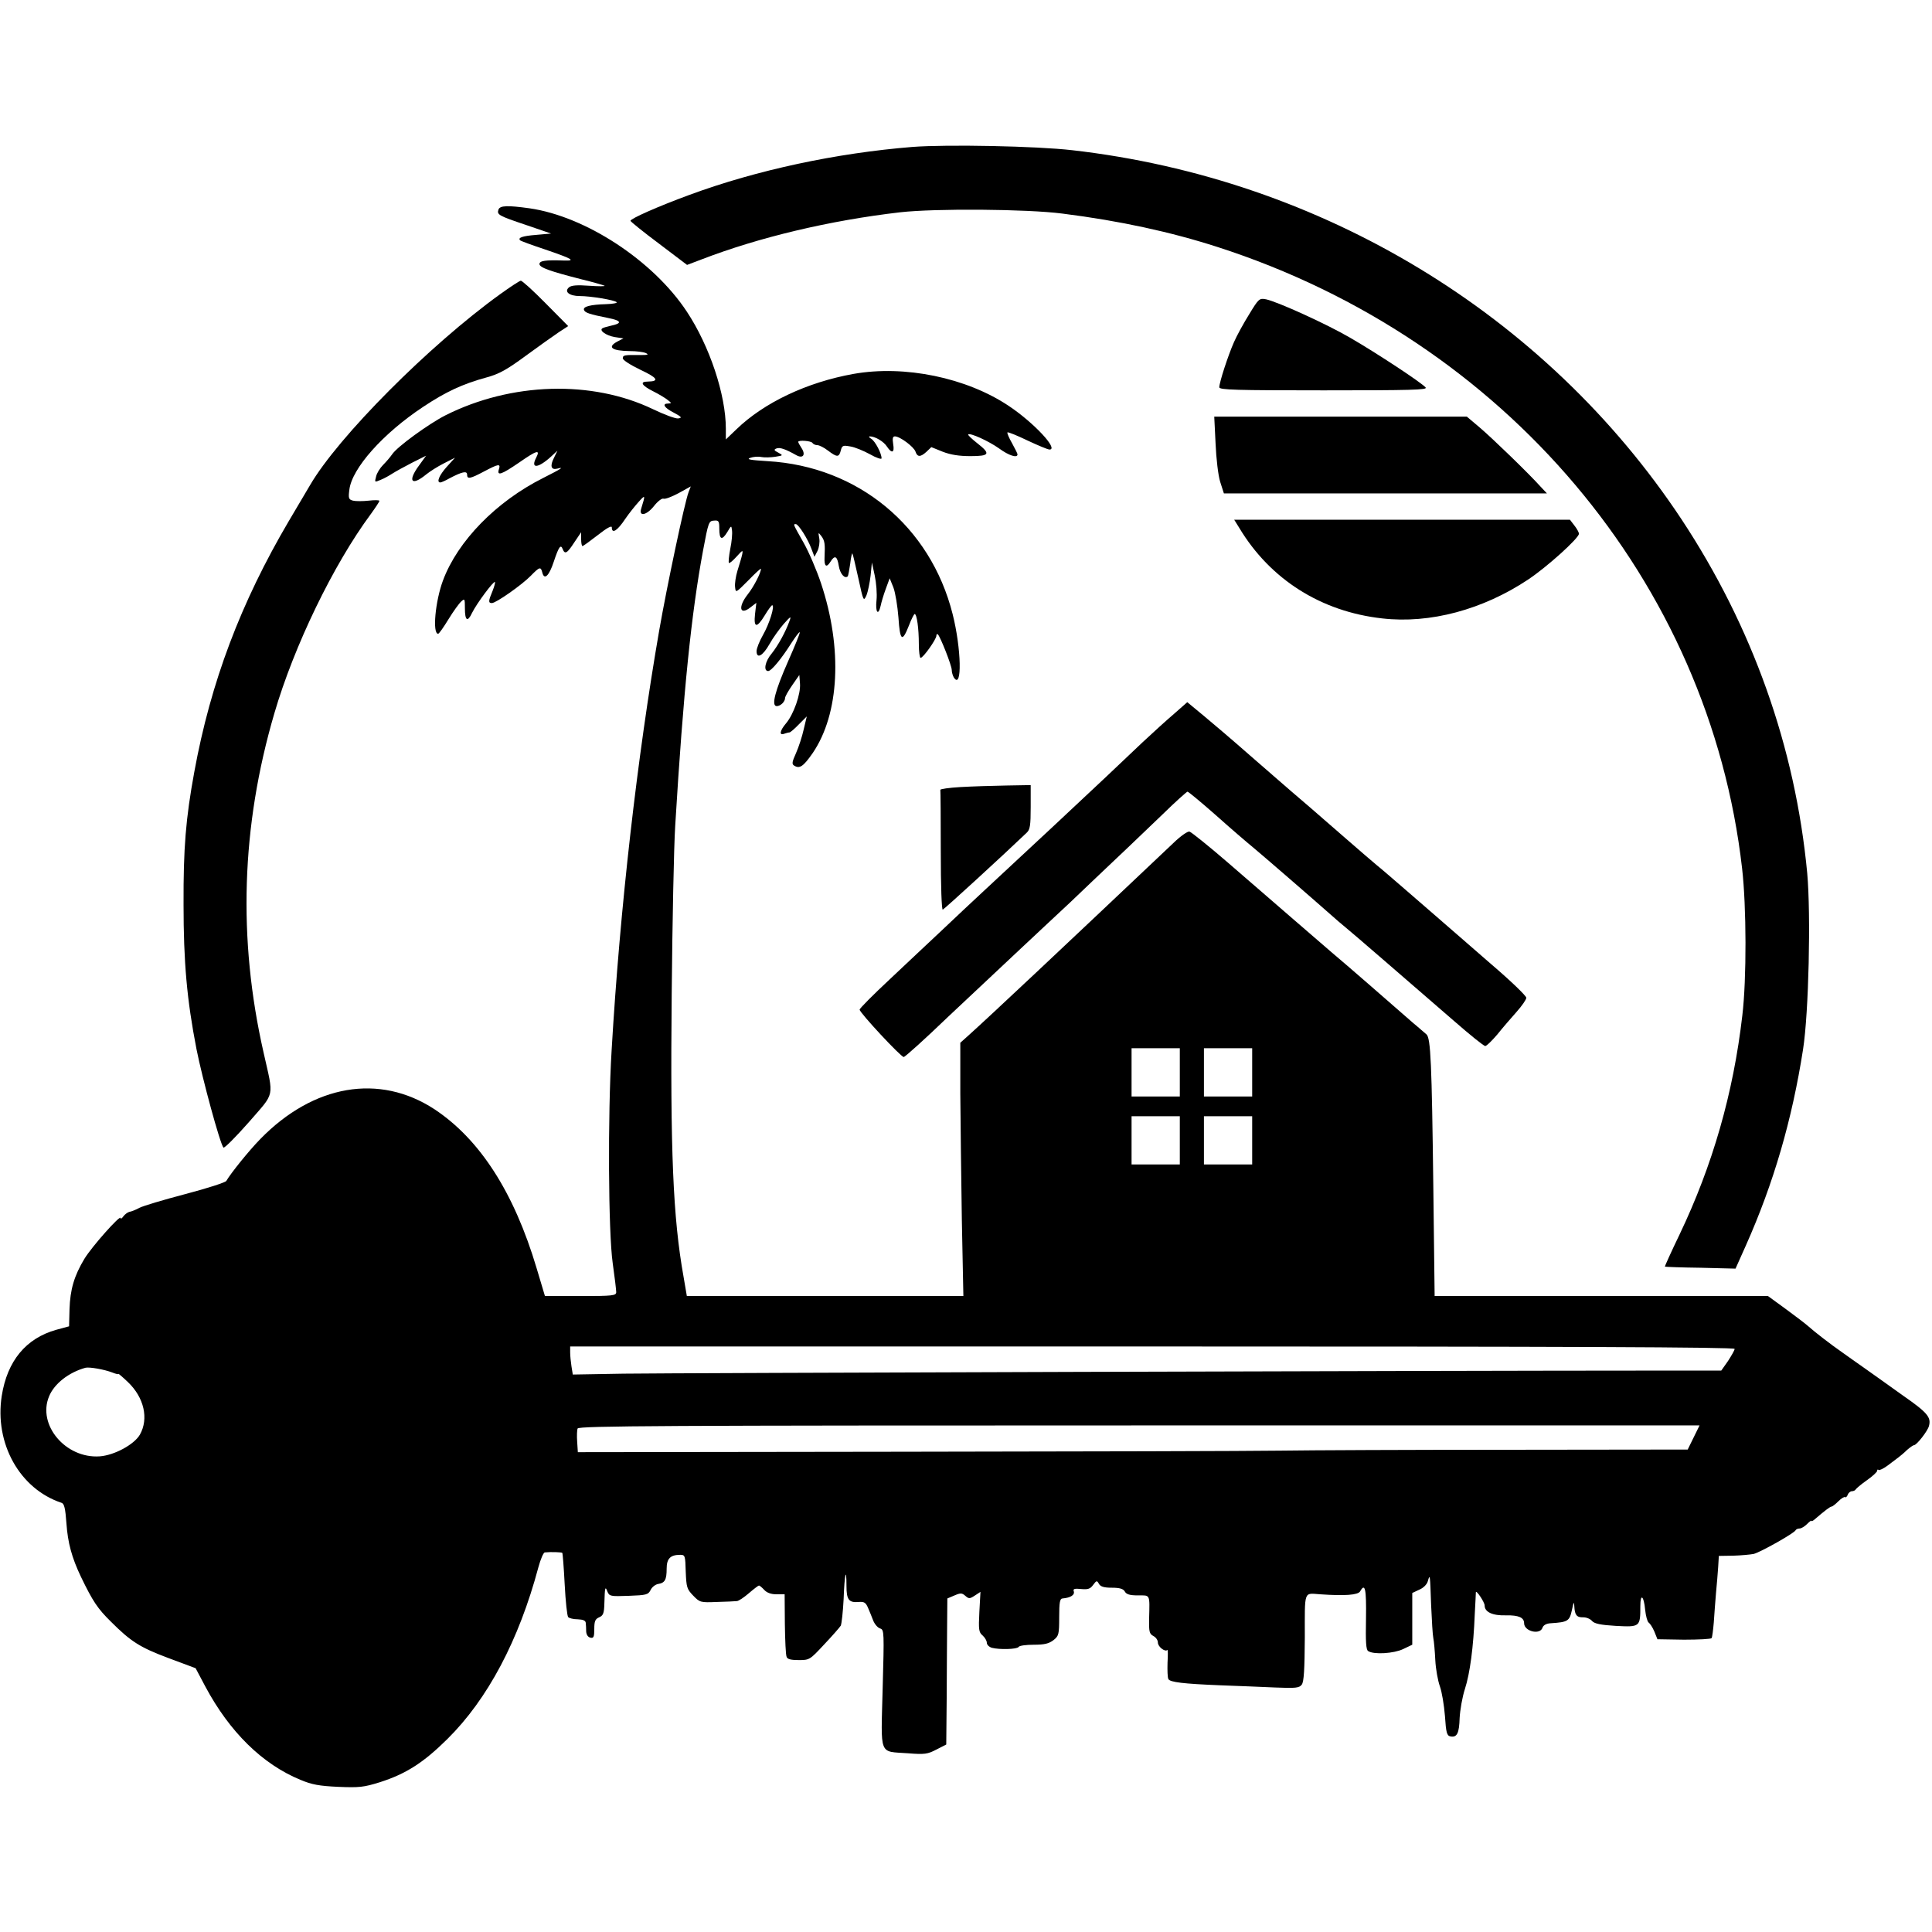
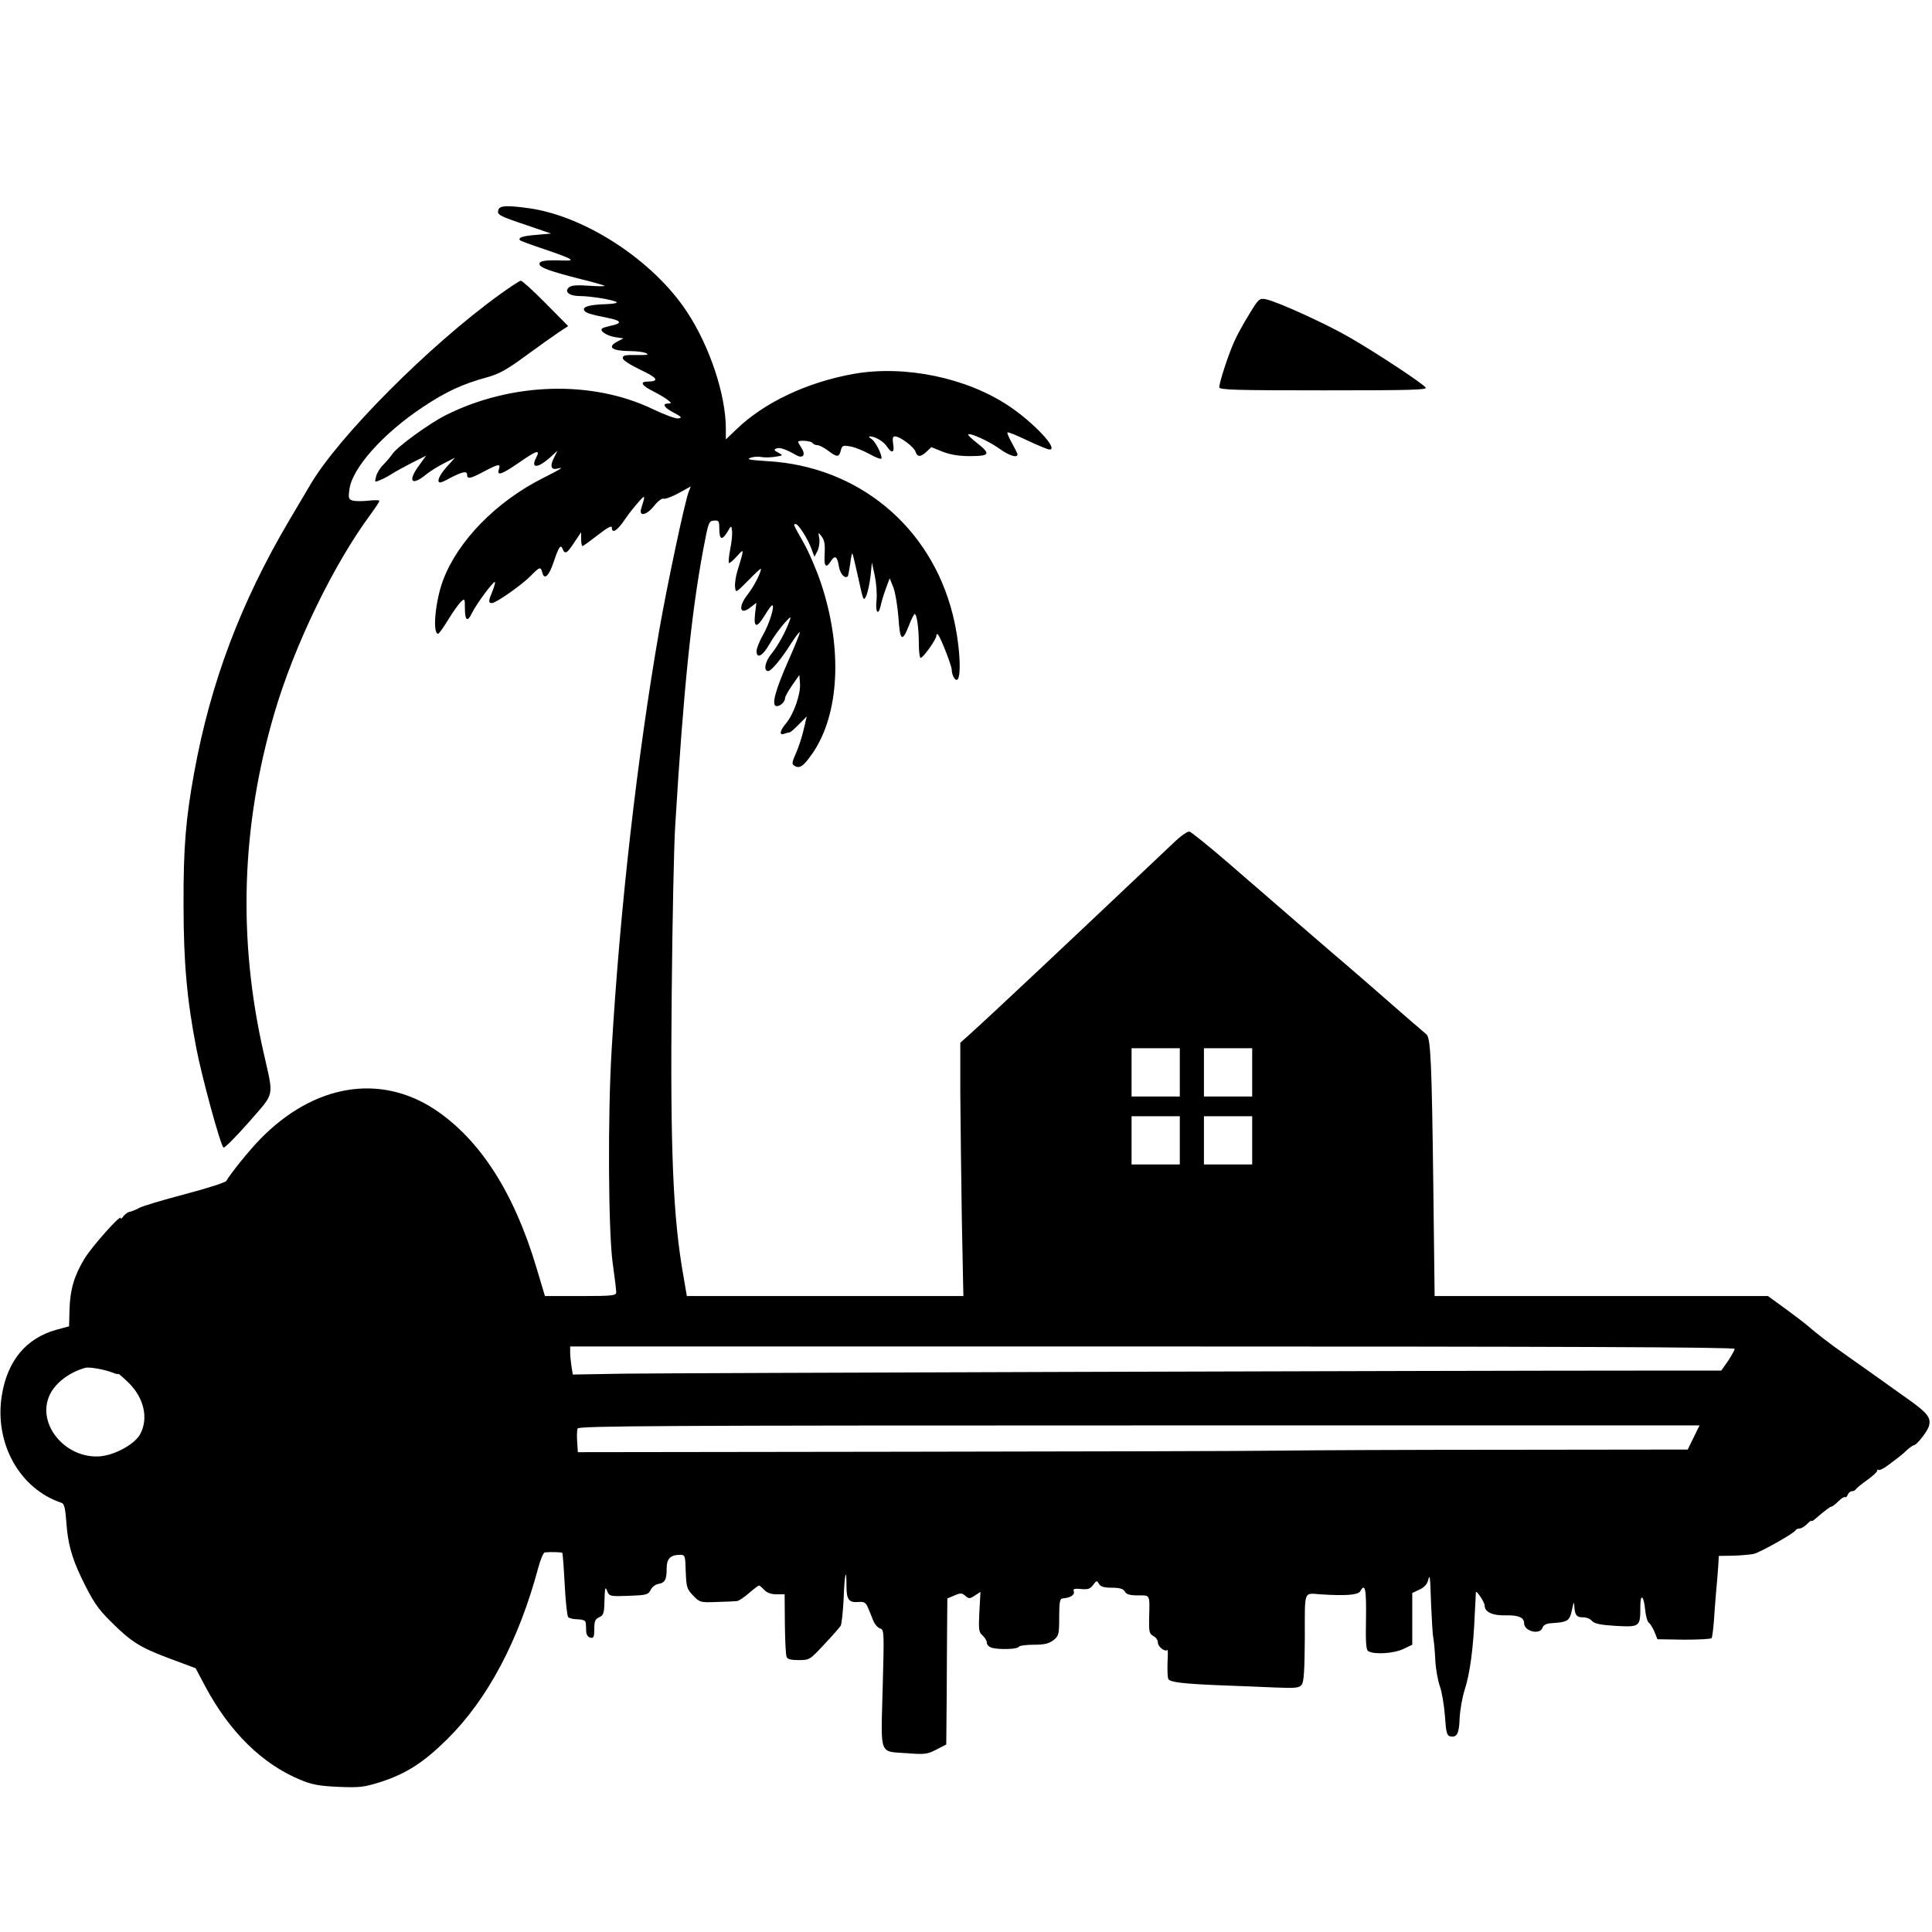
<svg xmlns="http://www.w3.org/2000/svg" version="1.0" width="881pt" height="881pt" viewBox="0 0 881 881" preserveAspectRatio="xMidYMid meet">
  <g transform="translate(0,881) scale(0.1,-0.1)" fill="#000000" stroke="none">
-     <path d="M4161 8140 c-347 -28 -709 -105 -1018 -219 -144 -53 -268 -108 -268 -118 1 -4 59 -51 130 -104 l128 -97 66 25 c262 101 586 178 906 215 160 18 578 15 740 -6 262 -33 495 -84 706 -152 1311 -422 2244 -1527 2393 -2834 20 -173 21 -505 1 -671 -41 -355 -136 -684 -286 -998 -38 -79 -68 -145 -67 -147 2 -1 75 -4 163 -5 l159 -4 47 105 c127 285 211 574 261 895 26 167 36 614 19 803 -54 574 -250 1125 -574 1615 -619 934 -1640 1552 -2777 1682 -163 19 -572 27 -729 15z" />
    <path d="M2273 7854 c-8 -23 1 -28 126 -70 l114 -39 -67 -6 c-64 -5 -86 -13 -74 -25 3 -3 52 -21 109 -40 132 -45 147 -54 89 -52 -82 3 -110 -1 -110 -16 0 -16 48 -33 193 -70 54 -13 101 -27 104 -29 3 -3 -29 -3 -71 0 -54 4 -80 2 -91 -7 -24 -20 1 -40 49 -40 49 0 158 -18 168 -28 4 -4 -18 -8 -49 -9 -71 -2 -105 -11 -100 -26 4 -13 25 -20 110 -37 61 -12 66 -24 14 -35 -17 -4 -36 -9 -40 -12 -16 -10 17 -33 56 -40 l40 -6 -27 -14 c-49 -26 -27 -43 57 -44 29 0 61 -4 72 -9 15 -7 10 -9 -25 -9 -72 1 -80 0 -80 -15 0 -8 36 -31 80 -52 79 -37 89 -53 33 -54 -37 0 -27 -18 25 -44 26 -13 56 -31 67 -40 18 -14 18 -15 3 -16 -31 0 -20 -19 25 -42 35 -19 39 -23 20 -26 -12 -2 -63 17 -115 42 -279 134 -647 123 -947 -28 -78 -40 -221 -144 -243 -178 -9 -13 -27 -34 -41 -48 -14 -14 -29 -38 -32 -53 -7 -27 -7 -27 21 -15 16 6 40 20 54 29 14 9 54 31 89 49 l64 32 -31 -43 c-55 -74 -36 -98 32 -42 16 13 52 36 80 50 l51 26 -38 -42 c-34 -38 -48 -71 -29 -71 4 0 23 8 42 19 57 30 80 35 80 17 0 -22 13 -20 77 14 66 35 77 37 68 10 -10 -32 12 -24 91 30 82 57 99 62 79 23 -27 -52 9 -49 69 6 l28 26 -16 -33 c-19 -37 -13 -56 15 -49 34 9 20 0 -65 -43 -213 -107 -389 -287 -456 -467 -35 -94 -49 -243 -22 -243 4 0 25 30 47 66 22 36 48 72 58 81 16 15 17 13 17 -30 0 -58 12 -66 33 -21 20 41 98 146 104 140 2 -2 -3 -21 -11 -41 -19 -45 -20 -55 -3 -55 19 0 137 83 177 124 41 42 46 43 53 15 9 -36 31 -15 52 49 23 69 32 82 41 58 10 -25 20 -20 53 31 l31 46 0 -31 c0 -18 3 -32 6 -32 4 0 35 23 70 50 42 33 64 45 64 35 0 -31 25 -16 62 40 15 22 42 56 59 75 32 36 33 35 13 -29 -12 -38 24 -31 57 10 17 22 37 38 45 35 7 -3 38 9 68 25 l56 31 -10 -26 c-18 -47 -99 -430 -134 -631 -100 -576 -179 -1266 -217 -1915 -18 -297 -15 -829 5 -970 9 -63 16 -123 16 -132 0 -16 -14 -18 -163 -18 l-162 0 -38 127 c-103 346 -259 588 -466 725 -251 164 -551 113 -794 -136 -51 -52 -134 -155 -155 -191 -4 -7 -88 -34 -187 -60 -99 -26 -193 -54 -210 -63 -16 -9 -37 -17 -45 -18 -8 -2 -20 -11 -27 -20 -7 -10 -13 -14 -13 -8 0 17 -131 -130 -165 -186 -47 -78 -65 -140 -68 -230 l-2 -78 -59 -16 c-138 -39 -223 -142 -248 -301 -34 -217 82 -425 273 -488 12 -4 17 -25 22 -94 6 -87 24 -155 66 -243 54 -112 76 -145 137 -205 90 -90 132 -117 260 -165 l126 -47 44 -83 c111 -208 261 -355 434 -426 52 -22 86 -28 172 -32 96 -4 116 -2 190 21 119 38 199 89 308 197 184 182 326 450 415 783 10 37 23 67 29 68 29 3 77 1 80 -2 2 -2 7 -67 11 -144 4 -77 11 -144 16 -149 4 -5 24 -10 44 -10 24 -1 35 -6 36 -16 1 -8 2 -26 2 -40 1 -15 9 -26 20 -28 14 -3 17 4 17 40 0 35 4 45 22 53 19 8 23 19 24 65 2 73 4 79 14 52 9 -21 14 -22 97 -19 81 3 89 5 100 27 6 13 22 25 34 27 31 5 39 19 39 70 0 46 17 63 62 63 22 0 23 -4 25 -77 3 -71 5 -79 34 -109 30 -31 33 -32 107 -29 42 1 84 3 92 4 8 0 33 17 55 36 22 19 43 35 46 35 3 0 14 -9 24 -20 12 -13 31 -20 56 -20 l37 0 1 -135 c1 -75 4 -142 8 -150 3 -11 20 -15 55 -15 49 0 51 1 116 71 37 39 71 78 76 86 4 9 10 63 13 121 4 113 13 153 13 60 0 -63 11 -77 56 -73 25 2 32 -3 42 -26 7 -16 18 -43 24 -59 7 -17 21 -33 32 -36 18 -6 18 -17 11 -274 -8 -313 -19 -285 116 -295 75 -6 89 -4 129 17 l45 23 2 215 c0 118 2 268 2 333 l1 118 33 14 c28 12 34 11 49 -2 16 -14 20 -14 43 1 l26 17 -5 -91 c-4 -81 -3 -93 15 -108 10 -9 19 -24 19 -33 0 -9 10 -19 23 -23 35 -9 115 -7 122 4 3 6 35 10 69 10 49 0 69 5 90 21 24 19 26 26 26 105 0 67 3 84 15 85 38 3 58 17 51 34 -3 10 5 12 34 9 32 -3 42 1 55 19 15 20 17 21 26 5 7 -13 23 -18 59 -18 36 0 52 -5 59 -17 7 -13 22 -18 60 -18 57 0 54 8 51 -107 -1 -58 1 -68 19 -78 12 -6 21 -19 21 -30 0 -19 32 -44 43 -34 3 3 3 -23 1 -58 -1 -35 0 -68 4 -75 9 -14 66 -21 237 -28 77 -3 189 -7 249 -10 95 -4 111 -2 122 13 10 13 13 68 14 215 0 219 -6 202 70 197 115 -8 172 -3 182 13 23 41 29 13 27 -124 -2 -106 0 -142 10 -148 26 -17 117 -11 159 9 l42 20 0 118 0 118 32 15 c19 8 35 24 39 39 10 35 10 31 15 -110 3 -69 7 -136 10 -150 3 -14 7 -59 9 -100 2 -41 12 -95 21 -120 9 -25 19 -85 23 -135 5 -77 9 -90 25 -93 30 -6 40 14 42 84 2 36 12 95 24 132 23 71 39 190 45 342 3 52 5 97 5 99 1 13 40 -45 40 -60 0 -30 36 -47 98 -45 57 1 82 -10 82 -36 0 -37 73 -55 84 -20 4 11 17 19 38 20 78 5 85 10 96 60 8 38 10 41 11 17 2 -40 11 -51 41 -50 14 0 32 -7 40 -17 11 -12 39 -18 107 -22 112 -6 113 -5 113 90 0 60 16 48 22 -17 3 -28 10 -54 16 -58 6 -4 18 -22 26 -41 l14 -35 121 -2 c67 0 123 3 126 7 3 5 7 37 10 72 2 34 7 95 10 133 4 39 8 93 10 120 l3 50 65 1 c36 1 78 5 94 8 31 8 186 95 191 108 2 4 10 8 18 8 8 0 23 9 34 20 11 11 20 18 20 15 0 -3 6 -1 13 5 50 43 73 60 79 60 4 0 18 11 31 24 14 14 28 22 31 19 3 -3 8 2 12 11 3 9 12 16 19 16 7 0 15 4 17 8 2 4 24 23 51 42 26 18 47 38 47 43 0 6 3 8 6 4 4 -3 23 6 43 21 20 15 42 32 49 37 8 6 25 20 38 33 14 12 28 22 32 22 12 0 62 64 68 87 11 40 -6 61 -118 139 -61 44 -139 99 -174 124 -35 25 -83 58 -106 75 -49 34 -123 91 -153 118 -11 10 -57 45 -102 78 l-81 59 -760 0 -760 0 -6 498 c-7 568 -12 677 -31 695 -8 6 -35 31 -62 53 -26 23 -111 97 -188 164 -77 67 -158 137 -180 155 -22 19 -101 87 -176 152 -75 65 -209 181 -298 258 -89 77 -169 141 -177 143 -8 2 -40 -20 -71 -50 -522 -494 -837 -790 -936 -879 l-38 -34 0 -230 c1 -127 4 -386 7 -577 l7 -348 -630 0 -631 0 -15 88 c-48 268 -61 572 -54 1291 3 328 10 673 16 766 37 613 74 971 127 1255 24 128 26 135 50 136 21 2 24 -2 24 -36 0 -51 12 -56 36 -17 19 32 19 32 22 8 2 -14 -1 -51 -8 -84 -6 -32 -9 -61 -6 -64 2 -3 18 10 35 29 28 31 30 32 25 8 -3 -14 -13 -46 -21 -72 -8 -26 -13 -60 -11 -75 3 -28 3 -27 61 31 31 32 57 56 57 52 0 -18 -33 -82 -60 -116 -46 -58 -37 -99 13 -59 l26 20 -6 -51 c-7 -64 8 -66 45 -5 15 25 30 45 33 45 14 0 -13 -86 -42 -136 -16 -28 -29 -61 -29 -73 0 -37 28 -23 59 32 16 29 46 70 65 92 32 36 35 37 26 13 -17 -48 -52 -112 -81 -148 -30 -35 -39 -80 -16 -80 14 0 60 55 106 128 19 29 35 51 38 49 2 -3 -22 -62 -53 -132 -60 -136 -78 -205 -52 -205 17 0 38 20 38 37 0 7 15 33 33 59 l32 46 3 -39 c4 -47 -29 -141 -64 -182 -28 -33 -32 -56 -8 -47 9 3 19 6 24 6 4 0 24 17 43 37 l36 36 -14 -59 c-7 -32 -23 -81 -35 -108 -18 -40 -20 -50 -9 -57 25 -16 42 -5 85 57 122 179 137 477 38 774 -20 60 -56 144 -80 186 -48 85 -48 84 -35 84 12 0 55 -68 71 -112 l14 -37 14 27 c7 15 11 40 8 57 -5 28 -5 29 9 11 16 -21 18 -36 15 -98 -2 -42 9 -49 28 -18 19 30 30 24 37 -21 6 -36 27 -60 41 -47 2 3 7 29 11 57 3 28 8 50 10 47 2 -2 14 -53 27 -112 23 -106 24 -108 37 -79 7 17 15 57 19 90 l6 60 13 -60 c7 -33 11 -83 8 -112 -6 -55 8 -74 19 -25 3 15 13 49 23 76 l18 49 17 -42 c9 -24 19 -86 23 -137 7 -107 17 -115 48 -36 11 29 23 52 26 52 10 0 19 -67 19 -137 0 -35 4 -63 8 -63 12 0 72 85 72 101 0 7 3 9 7 6 12 -13 63 -142 63 -162 0 -11 5 -27 10 -35 38 -57 34 132 -6 290 -101 400 -431 673 -843 697 -79 5 -99 8 -80 15 13 5 36 7 50 4 15 -3 44 -2 64 1 37 6 37 6 14 19 -20 10 -21 14 -8 19 15 6 41 -3 89 -30 31 -18 46 0 25 32 -8 12 -15 25 -15 28 0 9 59 5 65 -5 3 -5 13 -10 22 -10 9 0 31 -11 49 -25 41 -31 50 -31 58 0 6 24 10 25 44 19 20 -3 61 -20 90 -36 28 -16 52 -24 52 -18 0 23 -29 78 -47 89 -10 6 -13 11 -6 11 23 0 63 -23 78 -47 22 -33 35 -28 28 12 -4 26 -2 35 8 35 23 0 87 -48 94 -70 8 -25 23 -25 50 0 l22 21 52 -21 c36 -14 75 -20 126 -20 89 0 94 10 30 60 -24 19 -42 36 -40 39 9 8 93 -30 141 -64 45 -33 84 -45 84 -27 0 4 -12 27 -25 51 -14 24 -23 46 -21 49 3 3 44 -14 92 -37 47 -22 92 -41 100 -41 43 0 -72 123 -186 199 -193 129 -475 187 -707 146 -213 -38 -409 -131 -535 -253 l-48 -46 0 49 c0 155 -74 377 -178 534 -153 232 -461 434 -717 471 -101 14 -135 13 -142 -6z m3107 -3934 l0 -110 -110 0 -110 0 0 110 0 110 110 0 110 0 0 -110z m330 0 l0 -110 -110 0 -110 0 0 110 0 110 110 0 110 0 0 -110z m-330 -310 l0 -110 -110 0 -110 0 0 110 0 110 110 0 110 0 0 -110z m330 0 l0 -110 -110 0 -110 0 0 110 0 110 110 0 110 0 0 -110z m2200 -951 c0 -6 -14 -30 -30 -55 l-31 -44 -322 0 c-913 0 -4483 -11 -4683 -14 l-232 -4 -6 37 c-3 20 -6 48 -6 64 l0 27 2655 0 c1879 0 2655 -3 2655 -11z m-7397 -108 c15 -6 27 -9 27 -6 0 2 20 -15 44 -38 73 -70 95 -166 54 -239 -26 -45 -116 -94 -183 -99 -156 -11 -286 144 -231 274 24 58 90 109 166 130 18 4 84 -7 123 -22z m7210 -296 l-27 -55 -811 -1 c-445 0 -918 -2 -1050 -4 -132 -2 -906 -4 -1720 -5 l-1480 -2 -3 47 c-2 26 -1 54 2 61 5 12 400 14 2561 14 l2555 0 -27 -55z" />
    <path d="M2280 7468 c-323 -233 -738 -650 -866 -870 -17 -29 -61 -103 -97 -164 -219 -372 -356 -734 -431 -1144 -39 -213 -50 -347 -49 -605 0 -261 15 -433 59 -659 26 -132 108 -434 123 -449 4 -4 56 48 115 115 122 141 115 108 68 318 -118 519 -102 1032 49 1547 90 308 269 678 440 909 21 29 39 56 39 60 0 4 -22 4 -49 1 -27 -3 -59 -3 -71 0 -20 5 -22 11 -17 49 11 98 154 258 337 379 104 69 179 104 289 134 58 16 92 35 179 99 59 43 126 91 150 107 l43 28 -103 104 c-56 57 -107 103 -113 103 -5 0 -48 -28 -95 -62z" />
    <path d="M5697 7378 c-25 -40 -57 -98 -70 -128 -27 -61 -67 -184 -67 -206 0 -12 76 -14 476 -14 399 0 475 2 465 13 -17 21 -222 156 -341 225 -109 64 -332 165 -386 177 -31 6 -34 4 -77 -67z" />
-     <path d="M5543 6788 c3 -70 12 -146 21 -175 l17 -53 736 0 737 0 -30 32 c-51 57 -217 218 -277 269 l-58 49 -576 0 -576 0 6 -122z" />
-     <path d="M5651 6403 c141 -235 373 -382 652 -413 218 -25 459 40 665 177 86 57 232 189 232 209 0 6 -9 23 -21 38 l-20 26 -766 0 -765 0 23 -37z" />
-     <path d="M5355 5556 c-33 -28 -98 -87 -145 -131 -46 -44 -123 -116 -170 -161 -93 -88 -361 -338 -539 -503 -63 -58 -157 -147 -210 -197 -53 -50 -158 -148 -233 -219 -76 -71 -138 -133 -138 -139 0 -14 188 -216 201 -216 6 0 97 82 202 183 106 100 254 238 327 307 74 69 177 166 230 215 52 50 145 138 205 195 61 57 158 151 217 207 58 57 110 103 113 103 4 0 62 -48 129 -107 67 -60 144 -126 171 -148 48 -40 272 -234 351 -304 22 -20 54 -47 71 -61 31 -25 256 -220 495 -427 71 -62 134 -113 141 -113 7 1 31 25 55 53 23 29 63 75 87 102 25 28 45 57 45 65 0 9 -73 79 -162 155 -88 77 -236 205 -328 285 -92 80 -178 154 -191 164 -13 11 -78 66 -144 124 -155 135 -193 168 -252 218 -26 23 -109 95 -184 160 -75 66 -170 147 -210 180 l-75 62 -59 -52z" />
-     <path d="M4380 5221 c-52 -3 -94 -9 -92 -13 1 -5 2 -130 2 -279 0 -162 4 -269 9 -267 7 2 282 254 383 351 15 14 18 33 18 117 l0 100 -112 -2 c-62 -1 -156 -4 -208 -7z" />
  </g>
</svg>